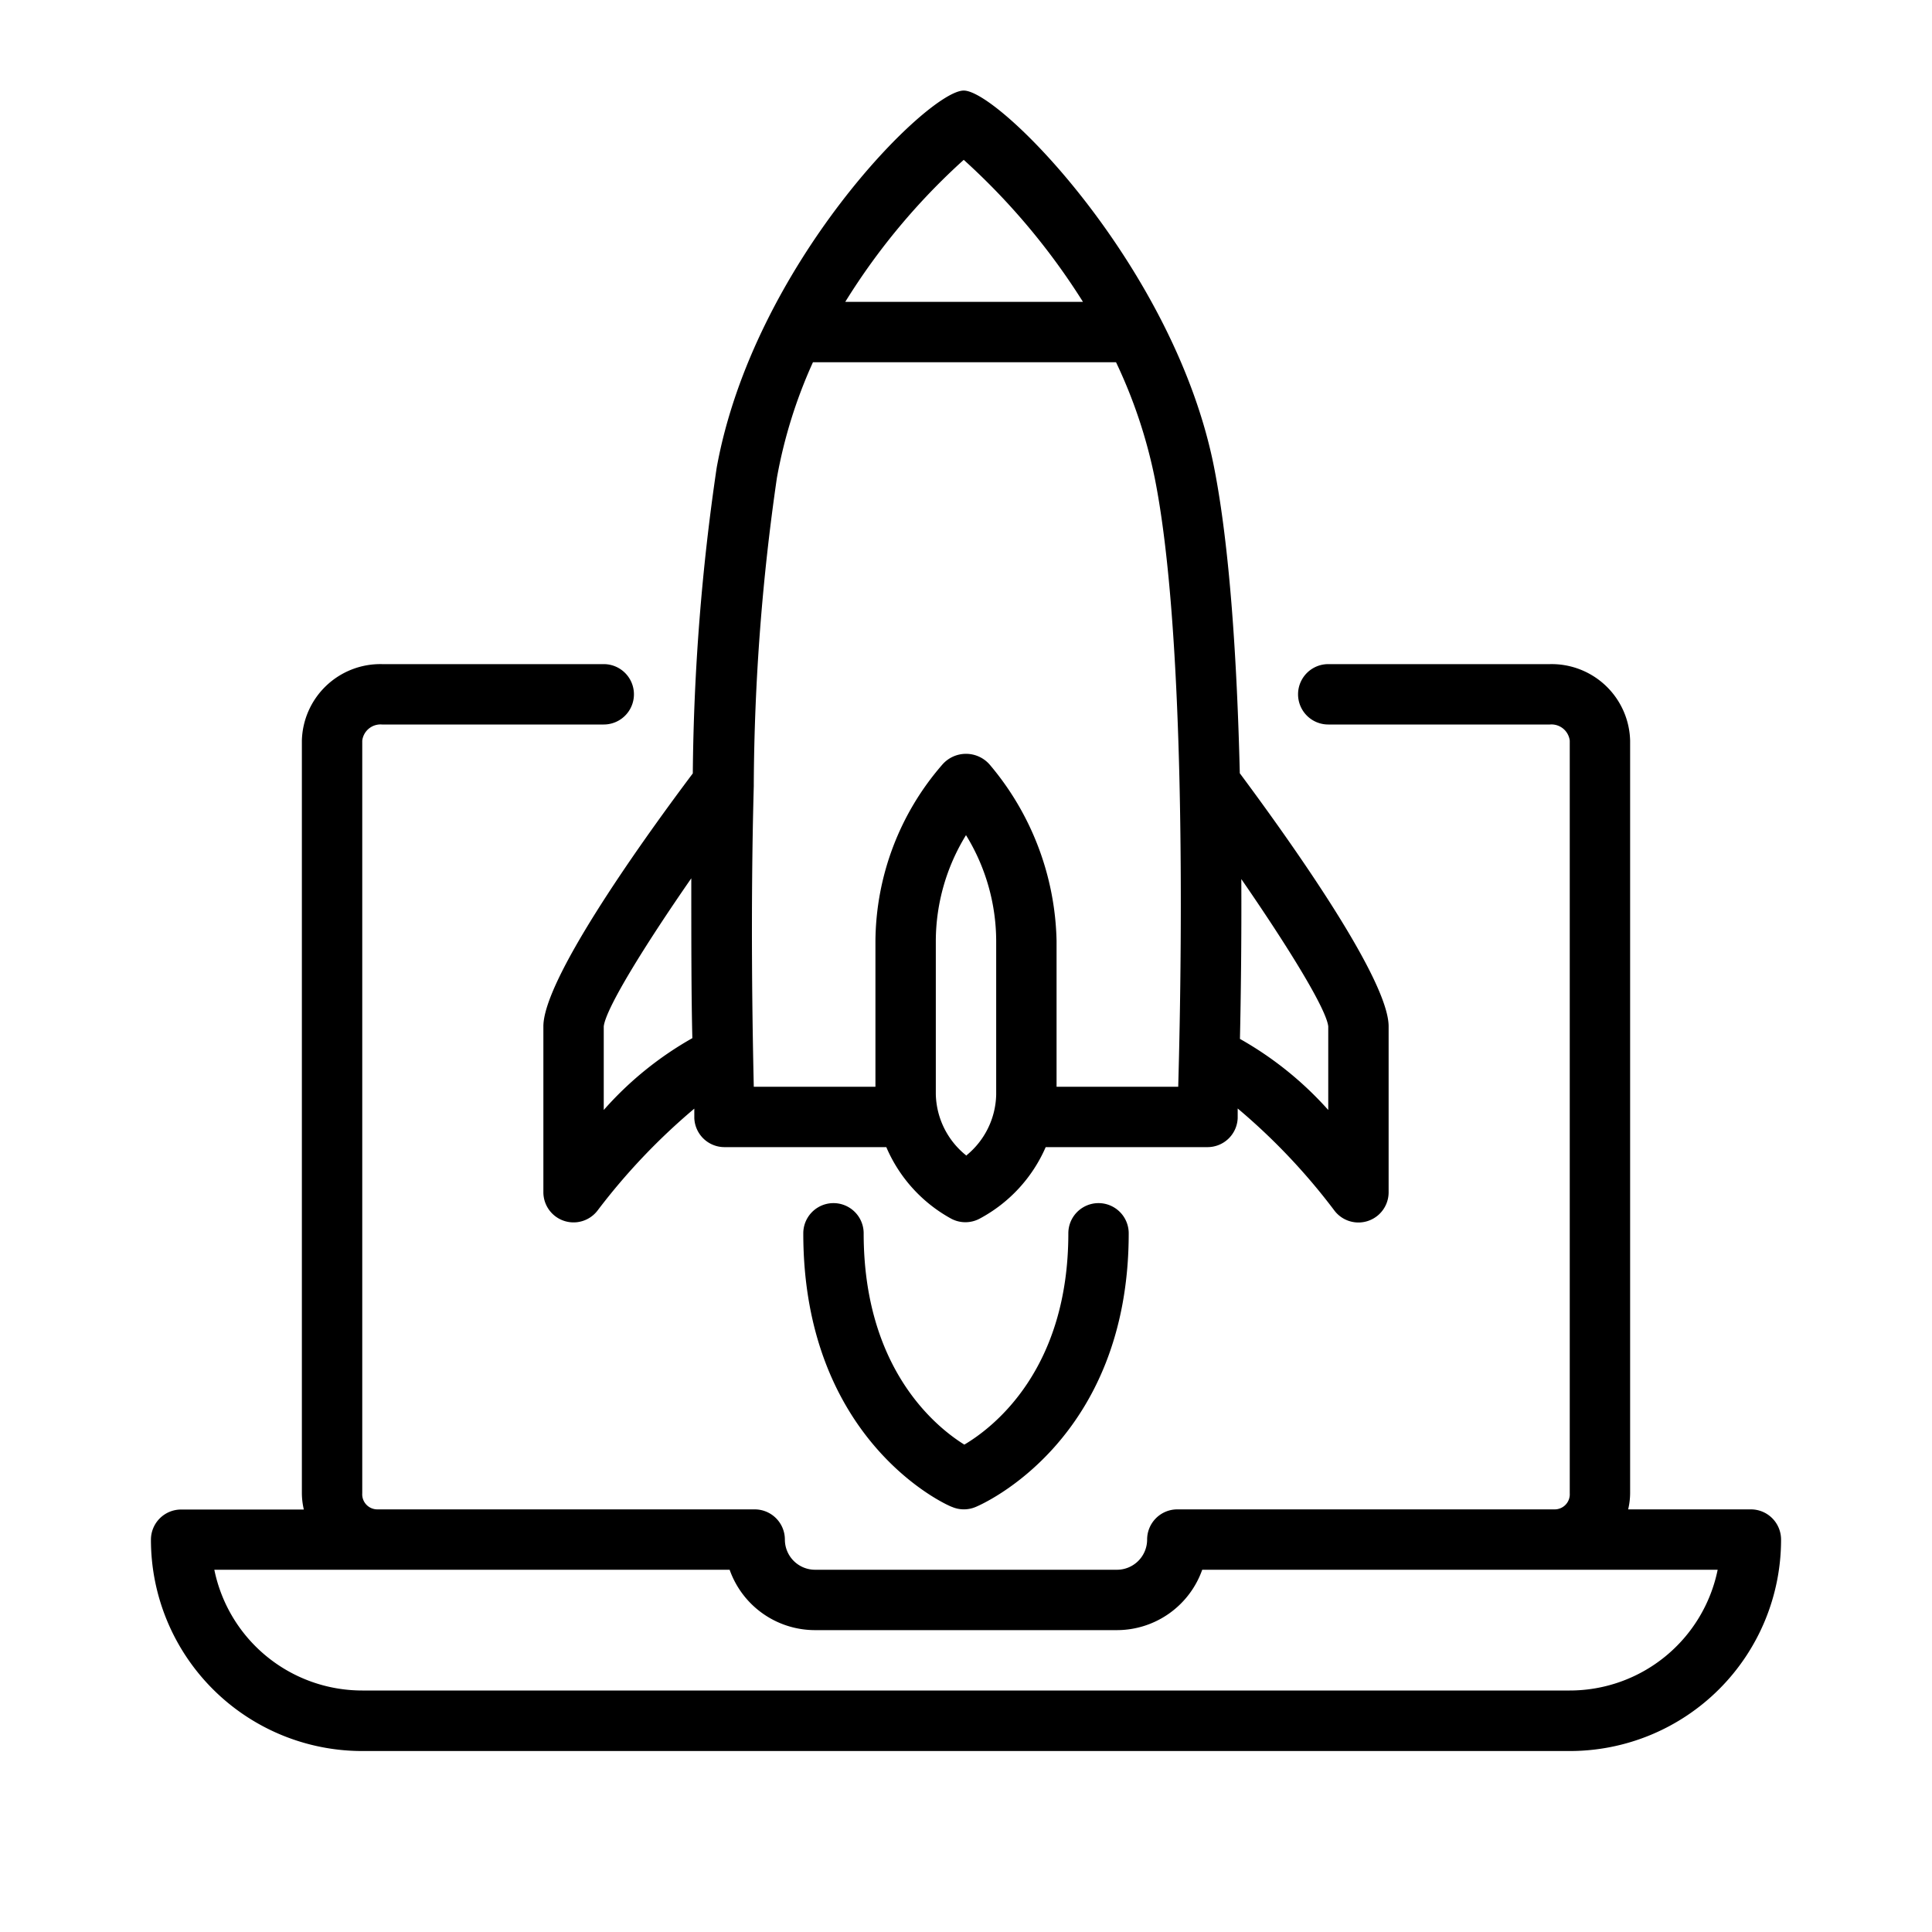
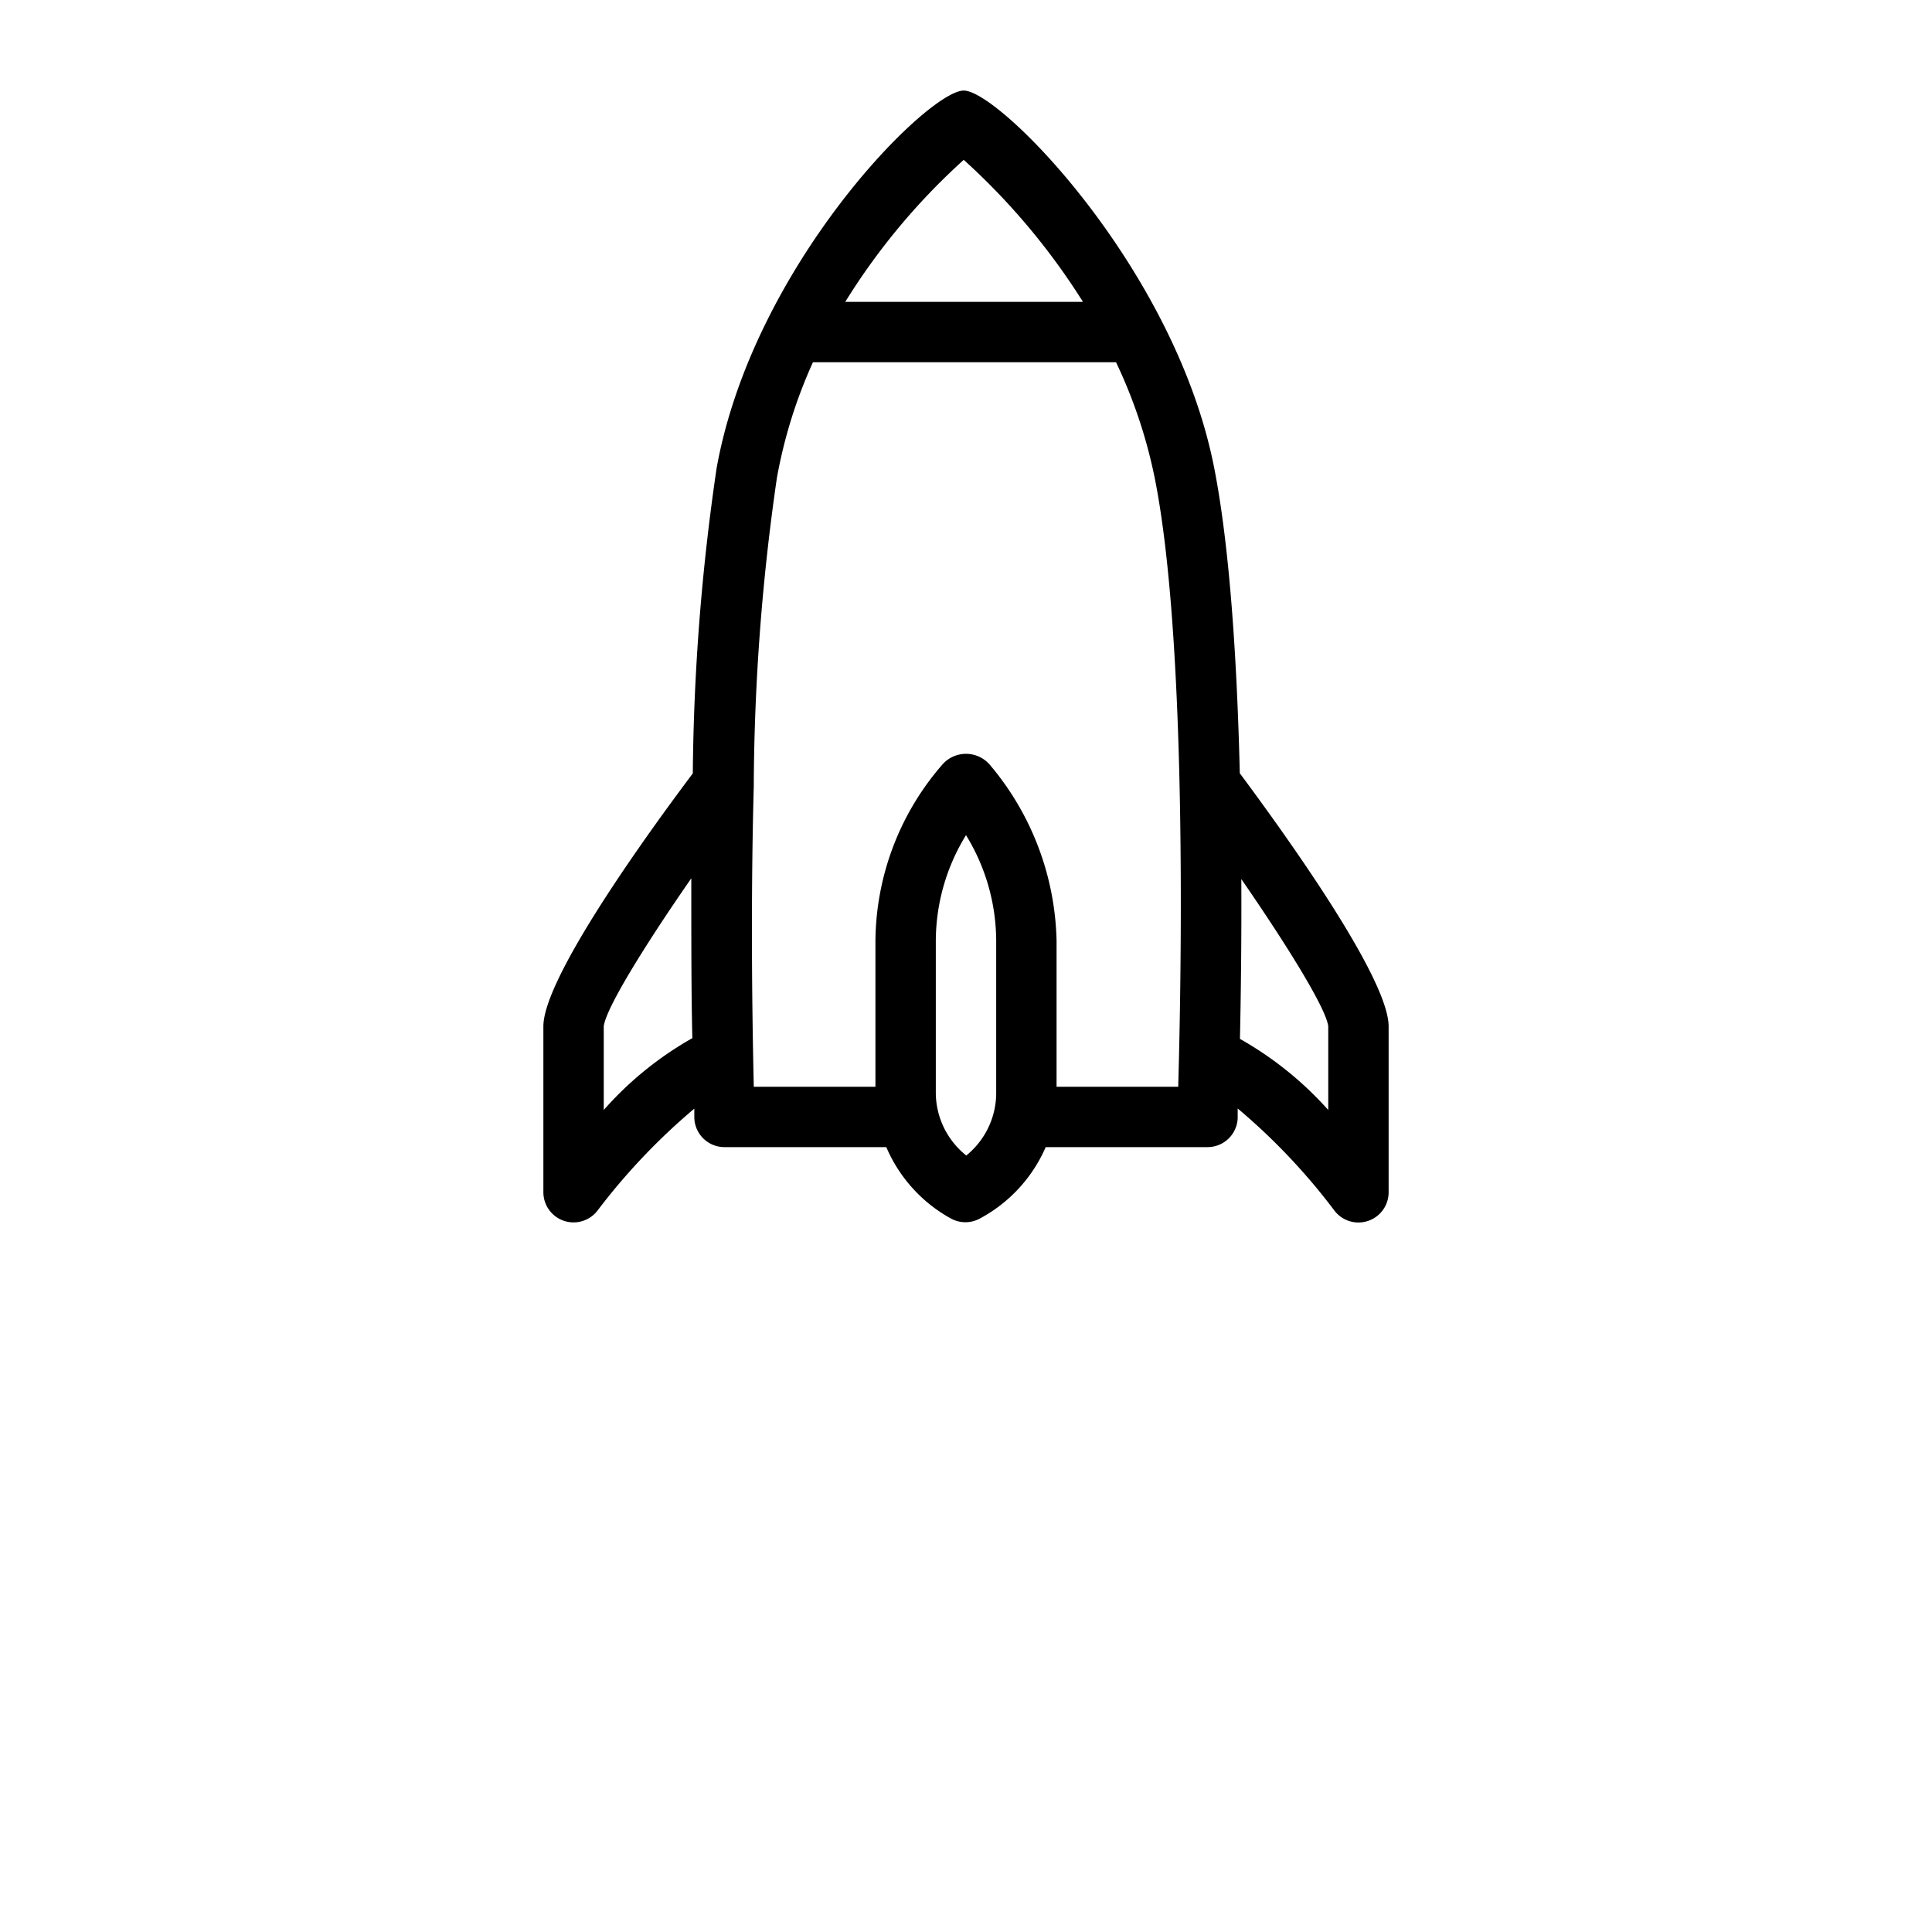
<svg xmlns="http://www.w3.org/2000/svg" data-name="1" viewBox="0 0 128 128">
  <path d="M82 74.08v-.64a41.27 41.27 0 0 1 6.39 6.74A2 2 0 0 0 92 79V68c0-3-6-11.58-9.86-16.77-.18-7.38-.66-15-1.71-20.3C77.82 17.77 66.23 6 63.85 6S49.91 17.56 47.48 31a147 147 0 0 0-1.58 20.24C42 56.43 36 65 36 68v11a2 2 0 0 0 3.59 1.2A41.9 41.9 0 0 1 46 73.45v.62A2 2 0 0 0 48 76h10.72A9.79 9.79 0 0 0 63 80.73a2 2 0 0 0 1.92 0A9.79 9.79 0 0 0 69.28 76H80a2 2 0 0 0 2-1.92ZM88 68v5.54a22.92 22.92 0 0 0-5.85-4.71c.06-2.8.11-6.51.09-10.59C85.3 62.67 87.87 66.83 88 68ZM63.85 10.59a44.86 44.86 0 0 1 7.9 9.41H56a43.55 43.55 0 0 1 7.85-9.41ZM40 73.54V68c.14-1.2 2.72-5.37 5.8-9.81 0 4.08 0 7.79.07 10.59A22.66 22.66 0 0 0 40 73.54Zm24 3a5.34 5.34 0 0 1-2-4.06V62.33a13.44 13.44 0 0 1 2-7 13.44 13.44 0 0 1 2 7v10.18a5.34 5.34 0 0 1-2 4.06ZM70 72v-9.67a18.66 18.66 0 0 0-4.42-11.66 2.08 2.08 0 0 0-3.16 0A18 18 0 0 0 58 62.33V72h-8.06c-.08-3.56-.23-11.54 0-19.92v-.21a146.11 146.11 0 0 1 1.53-20.2A32.33 32.33 0 0 1 53.86 24h20.08a33.18 33.18 0 0 1 2.57 7.7c2 10.06 1.84 30 1.55 40.3Z" />
-   <path d="M70.78 81.71c0 9-4.93 12.84-6.89 14-1.93-1.2-6.67-5.07-6.67-14a2 2 0 0 0-4 0c0 13.72 9.45 18 9.86 18.13a2 2 0 0 0 1.56 0c.42-.17 10.14-4.4 10.14-18.13a2 2 0 0 0-4 0Z" />
-   <path d="M116 100h-8.13a4.84 4.84 0 0 0 .13-1.08V49.07a5.2 5.2 0 0 0-5.31-5.07H88a2 2 0 0 0 0 4h14.69a1.22 1.22 0 0 1 1.31 1.07v49.86a1 1 0 0 1-1 1.07H78a2 2 0 0 0-2 2 2 2 0 0 1-2 2H54a2 2 0 0 1-2-2 2 2 0 0 0-2-2H25a1 1 0 0 1-1-1.07V49.07A1.22 1.22 0 0 1 25.31 48H40a2 2 0 0 0 0-4H25.31A5.2 5.2 0 0 0 20 49.07v49.86a4.84 4.84 0 0 0 .13 1.08H12a2 2 0 0 0-2 2 14 14 0 0 0 14 14h80a14 14 0 0 0 14-14 2 2 0 0 0-2-2.01Zm-12 12H24a10 10 0 0 1-9.8-8h34.14a6 6 0 0 0 5.66 4h20a6 6 0 0 0 5.65-4h34.15a10 10 0 0 1-9.8 8Z" />
</svg>